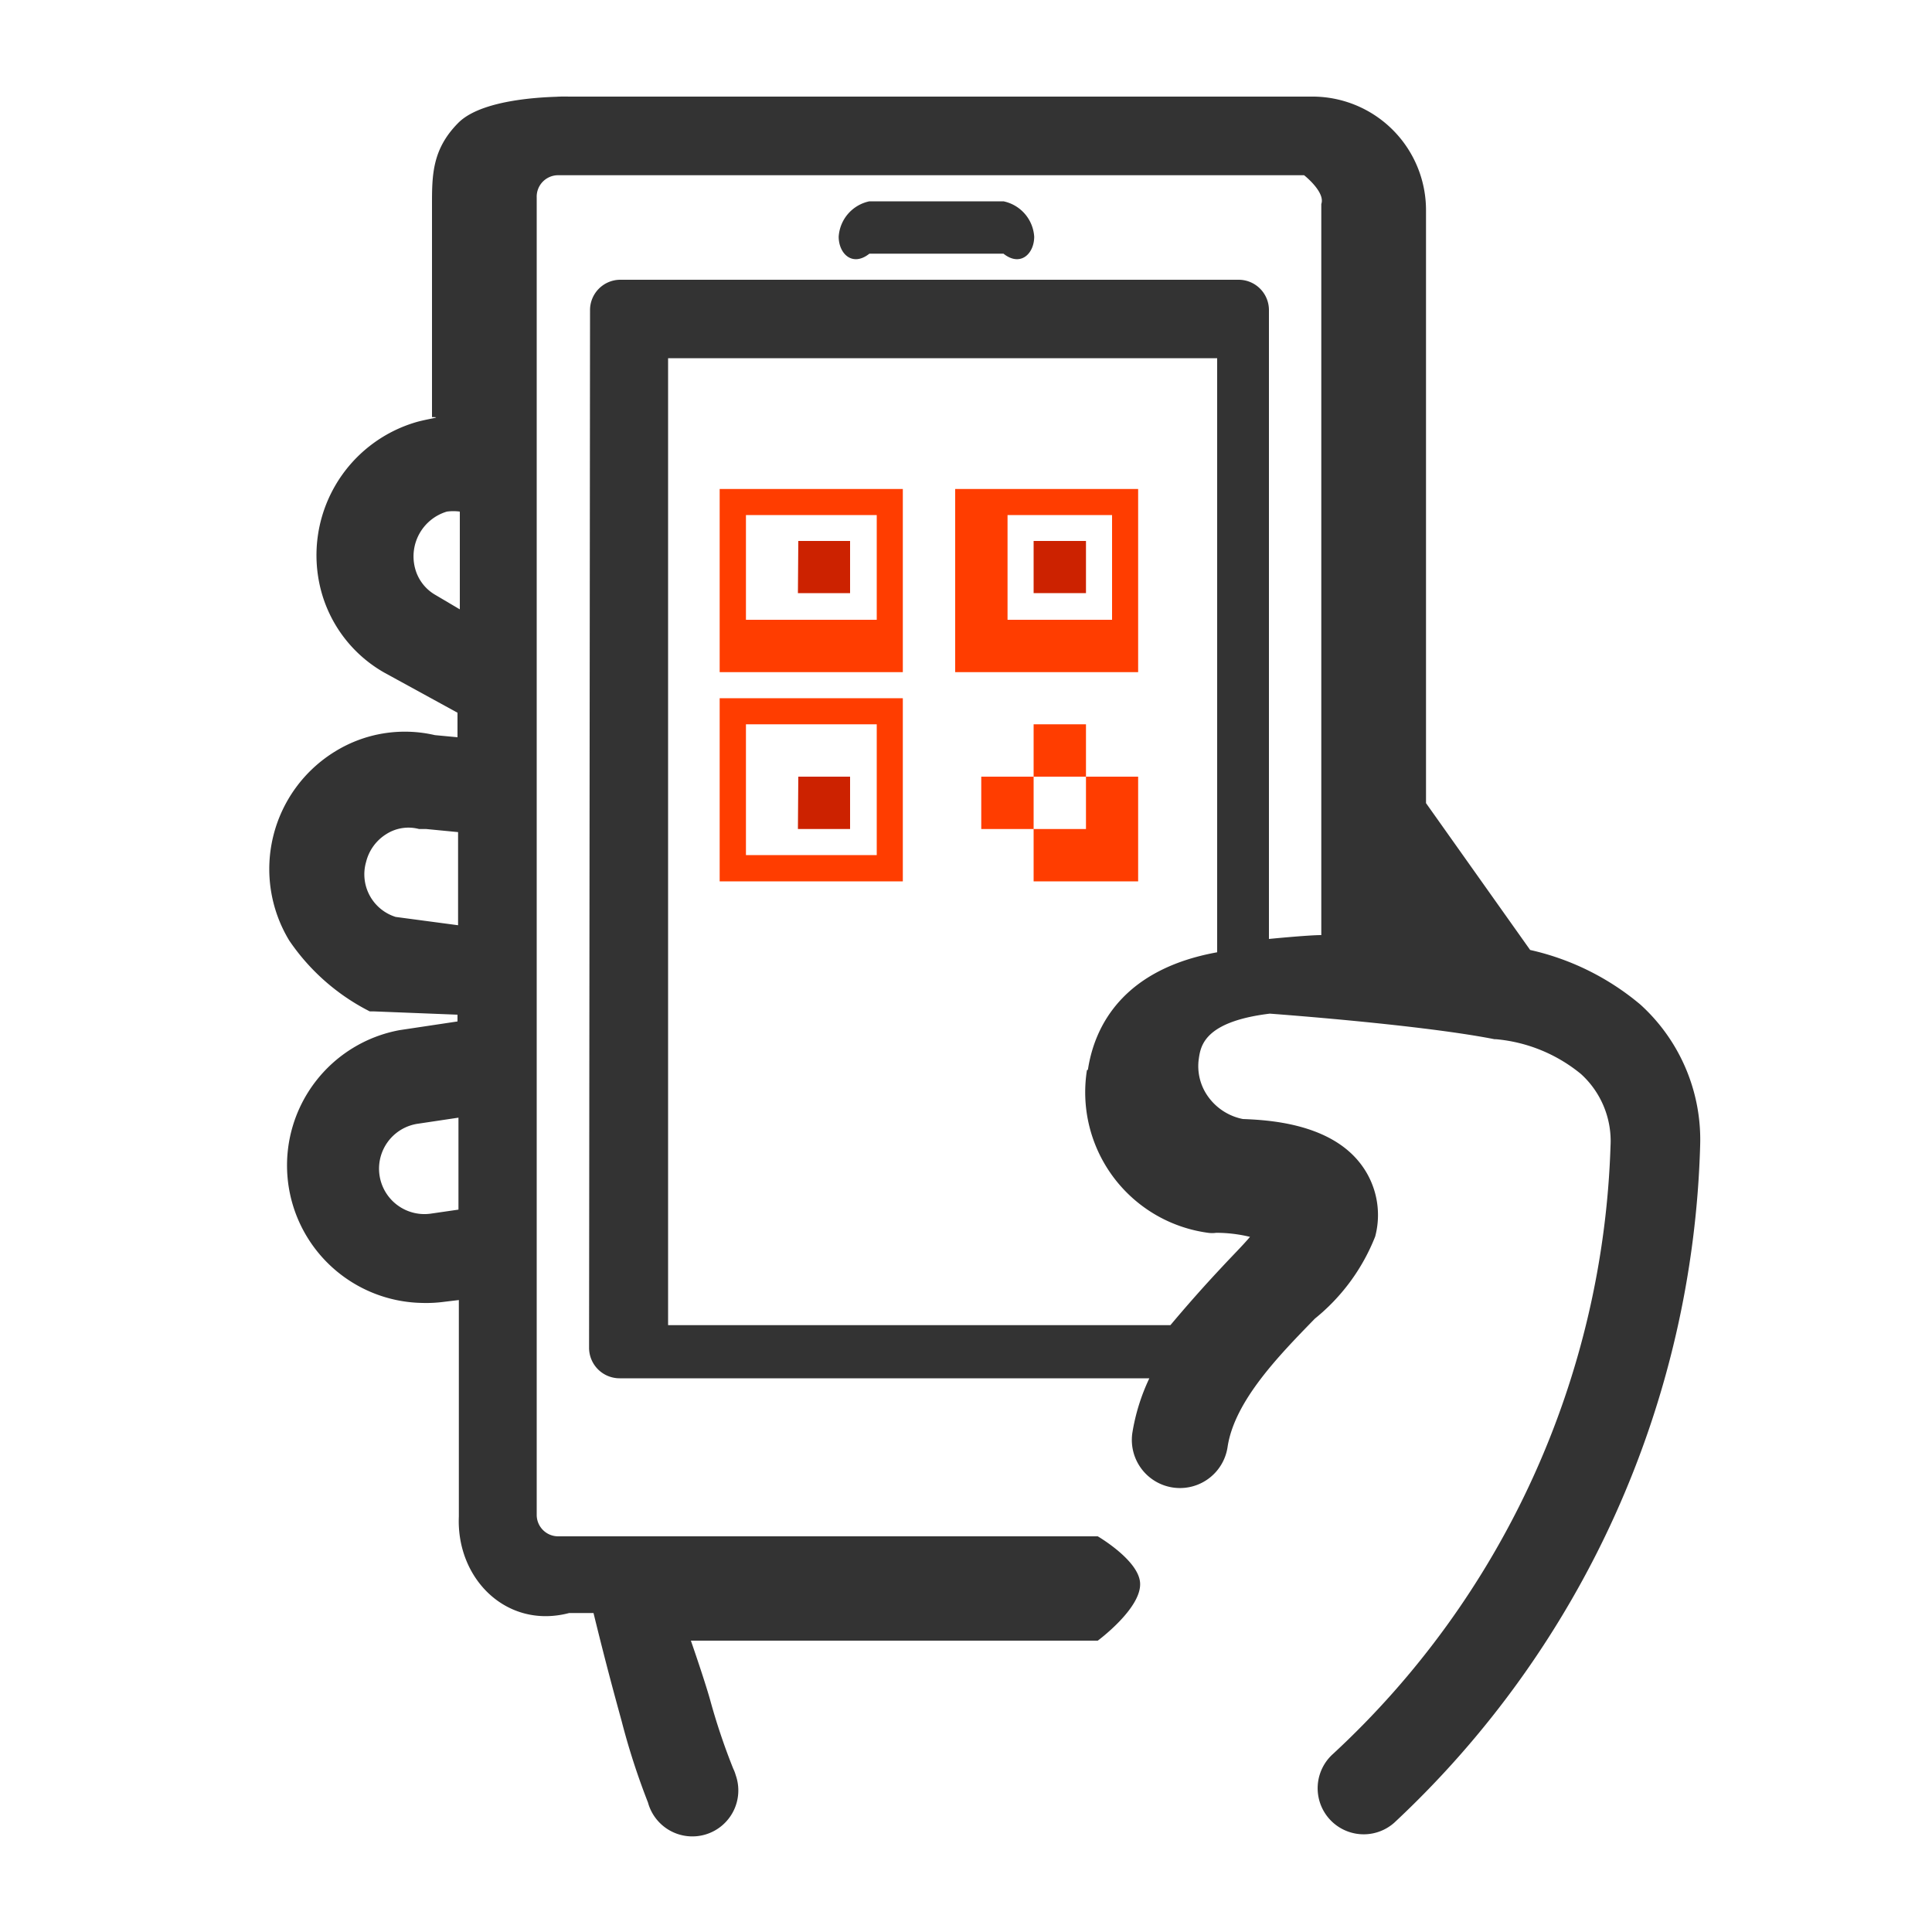
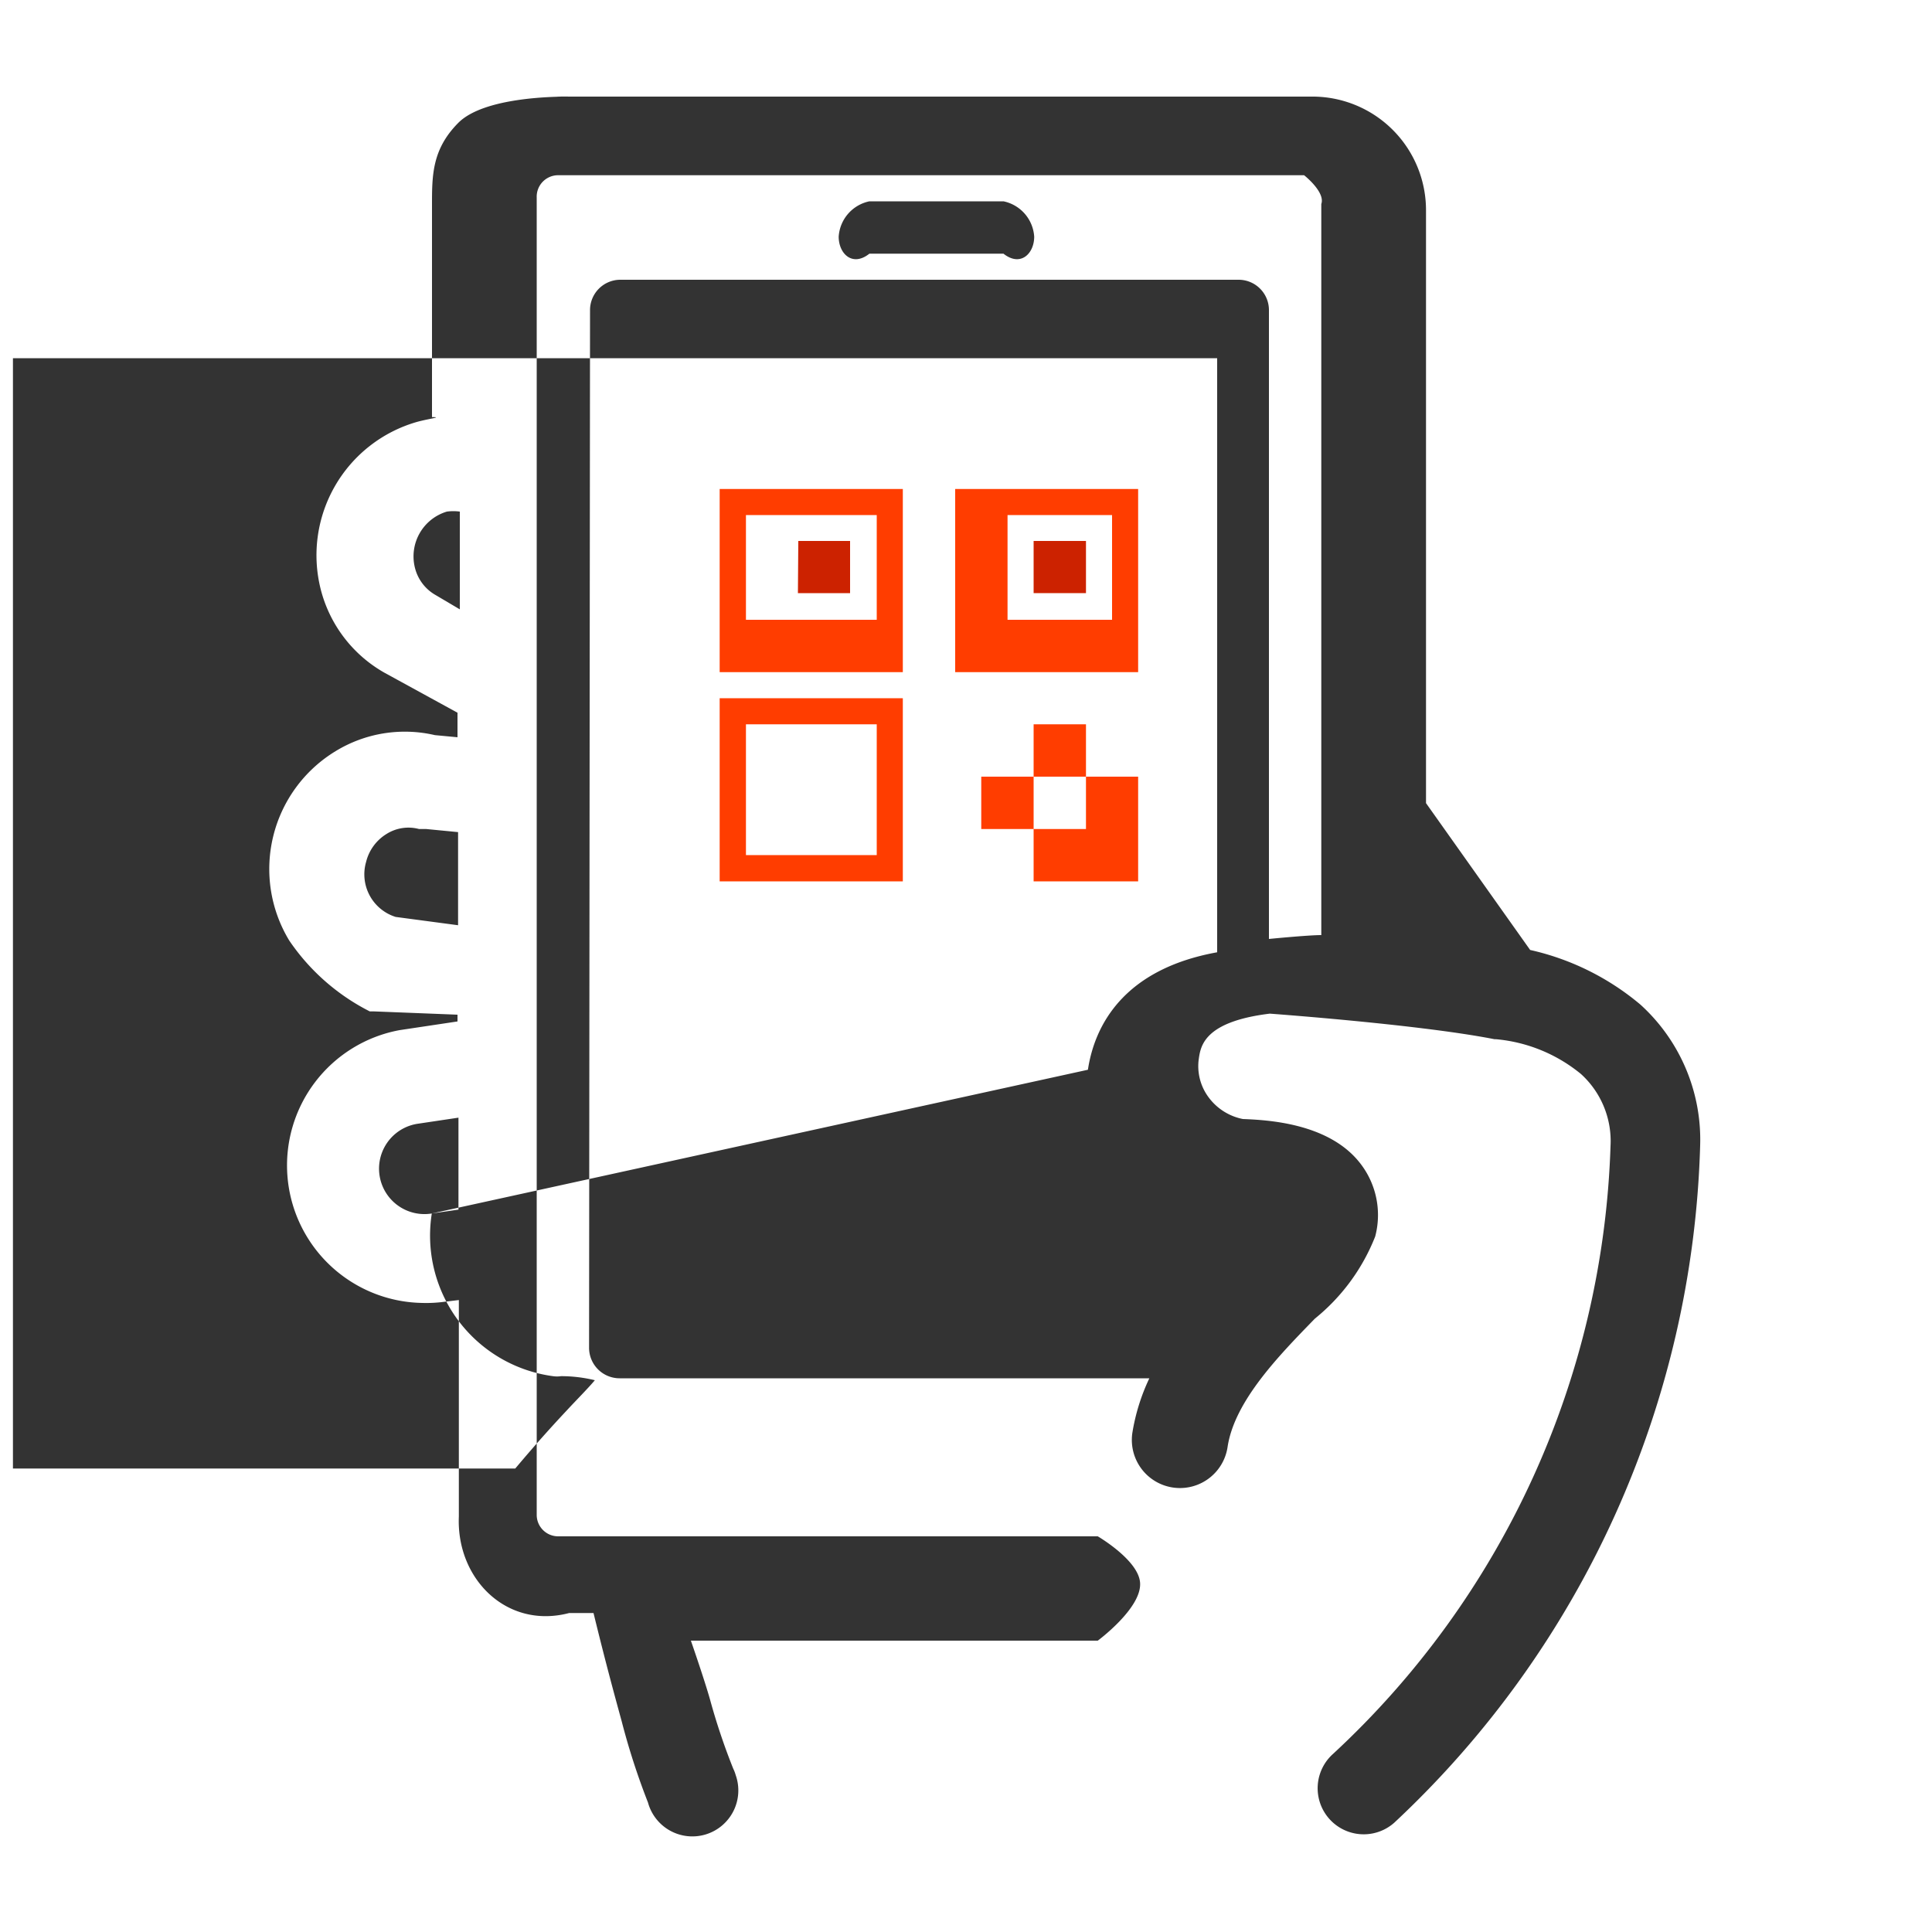
<svg xmlns="http://www.w3.org/2000/svg" id="a05b79bd-6903-4877-9526-2e8b61933ba4" data-name="icon-roomvo-select-product" viewBox="0 0 100 100">
  <defs>
    <style>.e8ee5d9c-bb4f-4860-8e8e-0492dedc2119{fill:#333;}.a55f35f6-a6c8-4fff-a1a0-ecc5f859b603{fill:#ff3d00;}.a848db3c-a9c8-48e1-b04a-c664768bd106{fill:#c20;}</style>
  </defs>
  <g id="a5a84565-02ed-4663-8a18-0e7732fdd266" data-name="icon-roomvo-select-product">
    <path class="e8ee5d9c-bb4f-4860-8e8e-0492dedc2119" d="M51.94,13.13c.88.7,1.59,0,1.59-.88a2,2,0,0,0-1.59-1.83H45a2,2,0,0,0-1.59,1.83c0,.88.71,1.58,1.59.88Z" />
-     <path class="e8ee5d9c-bb4f-4860-8e8e-0492dedc2119" d="M30.49,69.75a1.58,1.58,0,0,0,1.58,1.59H59.49a10.45,10.45,0,0,0-.88,2.83,2.49,2.49,0,0,0,4.93.72c.36-2.38,2.67-4.74,4.52-6.64A10.32,10.32,0,0,0,71.18,64a4.35,4.35,0,0,0-.85-3.88c-1.64-2-4.75-2.15-6-2.2a2.9,2.9,0,0,1-1.77-1.12,2.7,2.7,0,0,1-.51-2c.1-.69.3-2,4-2.37h-.81s8.11.57,12.12,1.36h.08a8.06,8.06,0,0,1,4.39,1.8,4.69,4.69,0,0,1,1.53,3.74A44.81,44.81,0,0,1,69,90.78a2.38,2.38,0,0,0,3.17,3.56A49.88,49.88,0,0,0,88,59.28,9.44,9.44,0,0,0,84.91,52a13.41,13.41,0,0,0-5.71-2.83l-5.39-7.6V10.86A5.88,5.88,0,0,0,68,5H29.44c-.59,0-4.37,0-5.72,1.36s-1.36,2.7-1.36,4.23v11c.56,0-.11.07-.75.24a7.18,7.18,0,0,0-5,8.71,6.92,6.92,0,0,0,3.29,4.28l3.78,2.07v1.27l-1.17-.11a6.87,6.87,0,0,0-5.14.83,7.14,7.14,0,0,0-2.4,9.8,11.09,11.09,0,0,0,4.17,3.67h.22l4.32.17v.35l-3,.45a7.12,7.12,0,0,0,1.18,14.12A7,7,0,0,0,23,67.38l.75-.09v11.2c-.14,3.23,2.48,5.85,5.71,5h1.26c.65,2.66,1.08,4.22,1.46,5.61a36.71,36.71,0,0,0,1.36,4.2,2.38,2.38,0,1,0,4.54-1.42,2,2,0,0,0-.13-.34A33.12,33.12,0,0,1,36.76,88c-.3-1.07-1-3.08-1-3.08H56.82s2.29-1.69,2.19-3c-.08-1.17-2.19-2.4-2.19-2.4H28.89a1.11,1.11,0,0,1-1.11-1.11V10.22a1.11,1.11,0,0,1,1.07-1.15H67.5s1.11.87.89,1.49V48.4c-.69,0-2.71.2-2.71.2V16.06a1.57,1.57,0,0,0-1.57-1.58h-32a1.57,1.57,0,0,0-1.57,1.58m-8.06,14.7a2.24,2.24,0,0,1-1-1.36,2.42,2.42,0,0,1,1.65-2.92,2.51,2.51,0,0,1,.67,0v5.06Zm-2,16.7a2.31,2.31,0,0,1-1.53-2.85A2.36,2.36,0,0,1,20,43.17a2.13,2.13,0,0,1,1.69-.26h.37l1.65.16v4.82Zm1.87,15.35a2.35,2.35,0,0,1-.76-4.64l2.14-.32v4.76Zm33.91-7.42a7.34,7.34,0,0,0,6.27,8.42,1.48,1.48,0,0,0,.42,0,7.41,7.41,0,0,1,1.75.21c-.37.44-1,1.07-1.46,1.57-.94,1-1.82,2-2.66,3h-26V18.54H63V49.29c-4.82.87-6.34,3.76-6.69,6.08ZM29.44,5a7,7,0,0,0-7.08,5.59" />
+     <path class="e8ee5d9c-bb4f-4860-8e8e-0492dedc2119" d="M30.49,69.75a1.58,1.58,0,0,0,1.58,1.59H59.49a10.45,10.45,0,0,0-.88,2.83,2.49,2.49,0,0,0,4.93.72c.36-2.38,2.67-4.74,4.52-6.64A10.32,10.32,0,0,0,71.18,64a4.35,4.35,0,0,0-.85-3.88c-1.64-2-4.75-2.15-6-2.2a2.9,2.9,0,0,1-1.77-1.12,2.7,2.7,0,0,1-.51-2c.1-.69.3-2,4-2.37h-.81s8.11.57,12.12,1.36h.08a8.06,8.06,0,0,1,4.39,1.8,4.69,4.69,0,0,1,1.53,3.74A44.81,44.81,0,0,1,69,90.78a2.38,2.38,0,0,0,3.17,3.56A49.88,49.88,0,0,0,88,59.28,9.44,9.44,0,0,0,84.91,52a13.41,13.41,0,0,0-5.71-2.83l-5.39-7.6V10.86A5.88,5.88,0,0,0,68,5H29.44c-.59,0-4.37,0-5.72,1.36s-1.36,2.7-1.36,4.23v11c.56,0-.11.07-.75.24a7.18,7.18,0,0,0-5,8.71,6.92,6.92,0,0,0,3.29,4.28l3.78,2.07v1.27l-1.17-.11a6.87,6.87,0,0,0-5.14.83,7.14,7.14,0,0,0-2.4,9.8,11.09,11.09,0,0,0,4.17,3.67h.22l4.32.17v.35l-3,.45a7.12,7.12,0,0,0,1.18,14.12A7,7,0,0,0,23,67.38l.75-.09v11.2c-.14,3.23,2.48,5.85,5.71,5h1.26c.65,2.66,1.08,4.22,1.46,5.61a36.71,36.71,0,0,0,1.36,4.2,2.38,2.38,0,1,0,4.54-1.42,2,2,0,0,0-.13-.34A33.12,33.12,0,0,1,36.76,88c-.3-1.07-1-3.08-1-3.08H56.82s2.29-1.69,2.19-3c-.08-1.17-2.19-2.4-2.19-2.4H28.89a1.11,1.11,0,0,1-1.11-1.11V10.22a1.11,1.11,0,0,1,1.07-1.15H67.5s1.11.87.89,1.49V48.4c-.69,0-2.71.2-2.71.2V16.06a1.57,1.57,0,0,0-1.57-1.58h-32a1.57,1.57,0,0,0-1.57,1.58m-8.06,14.7a2.24,2.24,0,0,1-1-1.36,2.42,2.42,0,0,1,1.65-2.92,2.51,2.51,0,0,1,.67,0v5.06Zm-2,16.7a2.31,2.31,0,0,1-1.53-2.85A2.36,2.36,0,0,1,20,43.17a2.13,2.13,0,0,1,1.69-.26h.37l1.65.16v4.82Zm1.87,15.35a2.35,2.35,0,0,1-.76-4.64l2.14-.32v4.76Za7.34,7.34,0,0,0,6.27,8.42,1.48,1.48,0,0,0,.42,0,7.41,7.41,0,0,1,1.75.21c-.37.44-1,1.07-1.46,1.57-.94,1-1.82,2-2.66,3h-26V18.54H63V49.29c-4.82.87-6.34,3.76-6.69,6.08ZM29.44,5a7,7,0,0,0-7.08,5.59" />
    <path class="a55f35f6-a6c8-4fff-a1a0-ecc5f859b603" d="M37.25,34.79h9.48V25.31H37.25Zm1.36-8.13h6.77v5.42H38.61V26.66Z" />
    <path class="a848db3c-a9c8-48e1-b04a-c664768bd106" d="M41.32,28H44v2.7h-2.7Z" />
    <path class="a55f35f6-a6c8-4fff-a1a0-ecc5f859b603" d="M49.44,25.31v9.48h9.47V25.31Zm8,6.77H52.15V26.66h5.41v5.42Z" />
    <path class="a848db3c-a9c8-48e1-b04a-c664768bd106" d="M53.5,28h2.71v2.7H53.5Z" />
    <path class="a55f35f6-a6c8-4fff-a1a0-ecc5f859b603" d="M37.25,45.62h9.48V36.14H37.25v9.48Zm1.36-8.13h6.77v6.77H38.61Z" />
-     <path class="a848db3c-a9c8-48e1-b04a-c664768bd106" d="M41.32,40.2H44v2.71h-2.7Z" />
    <path class="a55f35f6-a6c8-4fff-a1a0-ecc5f859b603" d="M50.79,40.2H53.5v2.71H50.79Zm2.71-2.71h2.71V40.2H53.5Zm2.71,5.42H53.5v2.71h5.41V40.2h-2.7Z" />
  </g>
</svg>